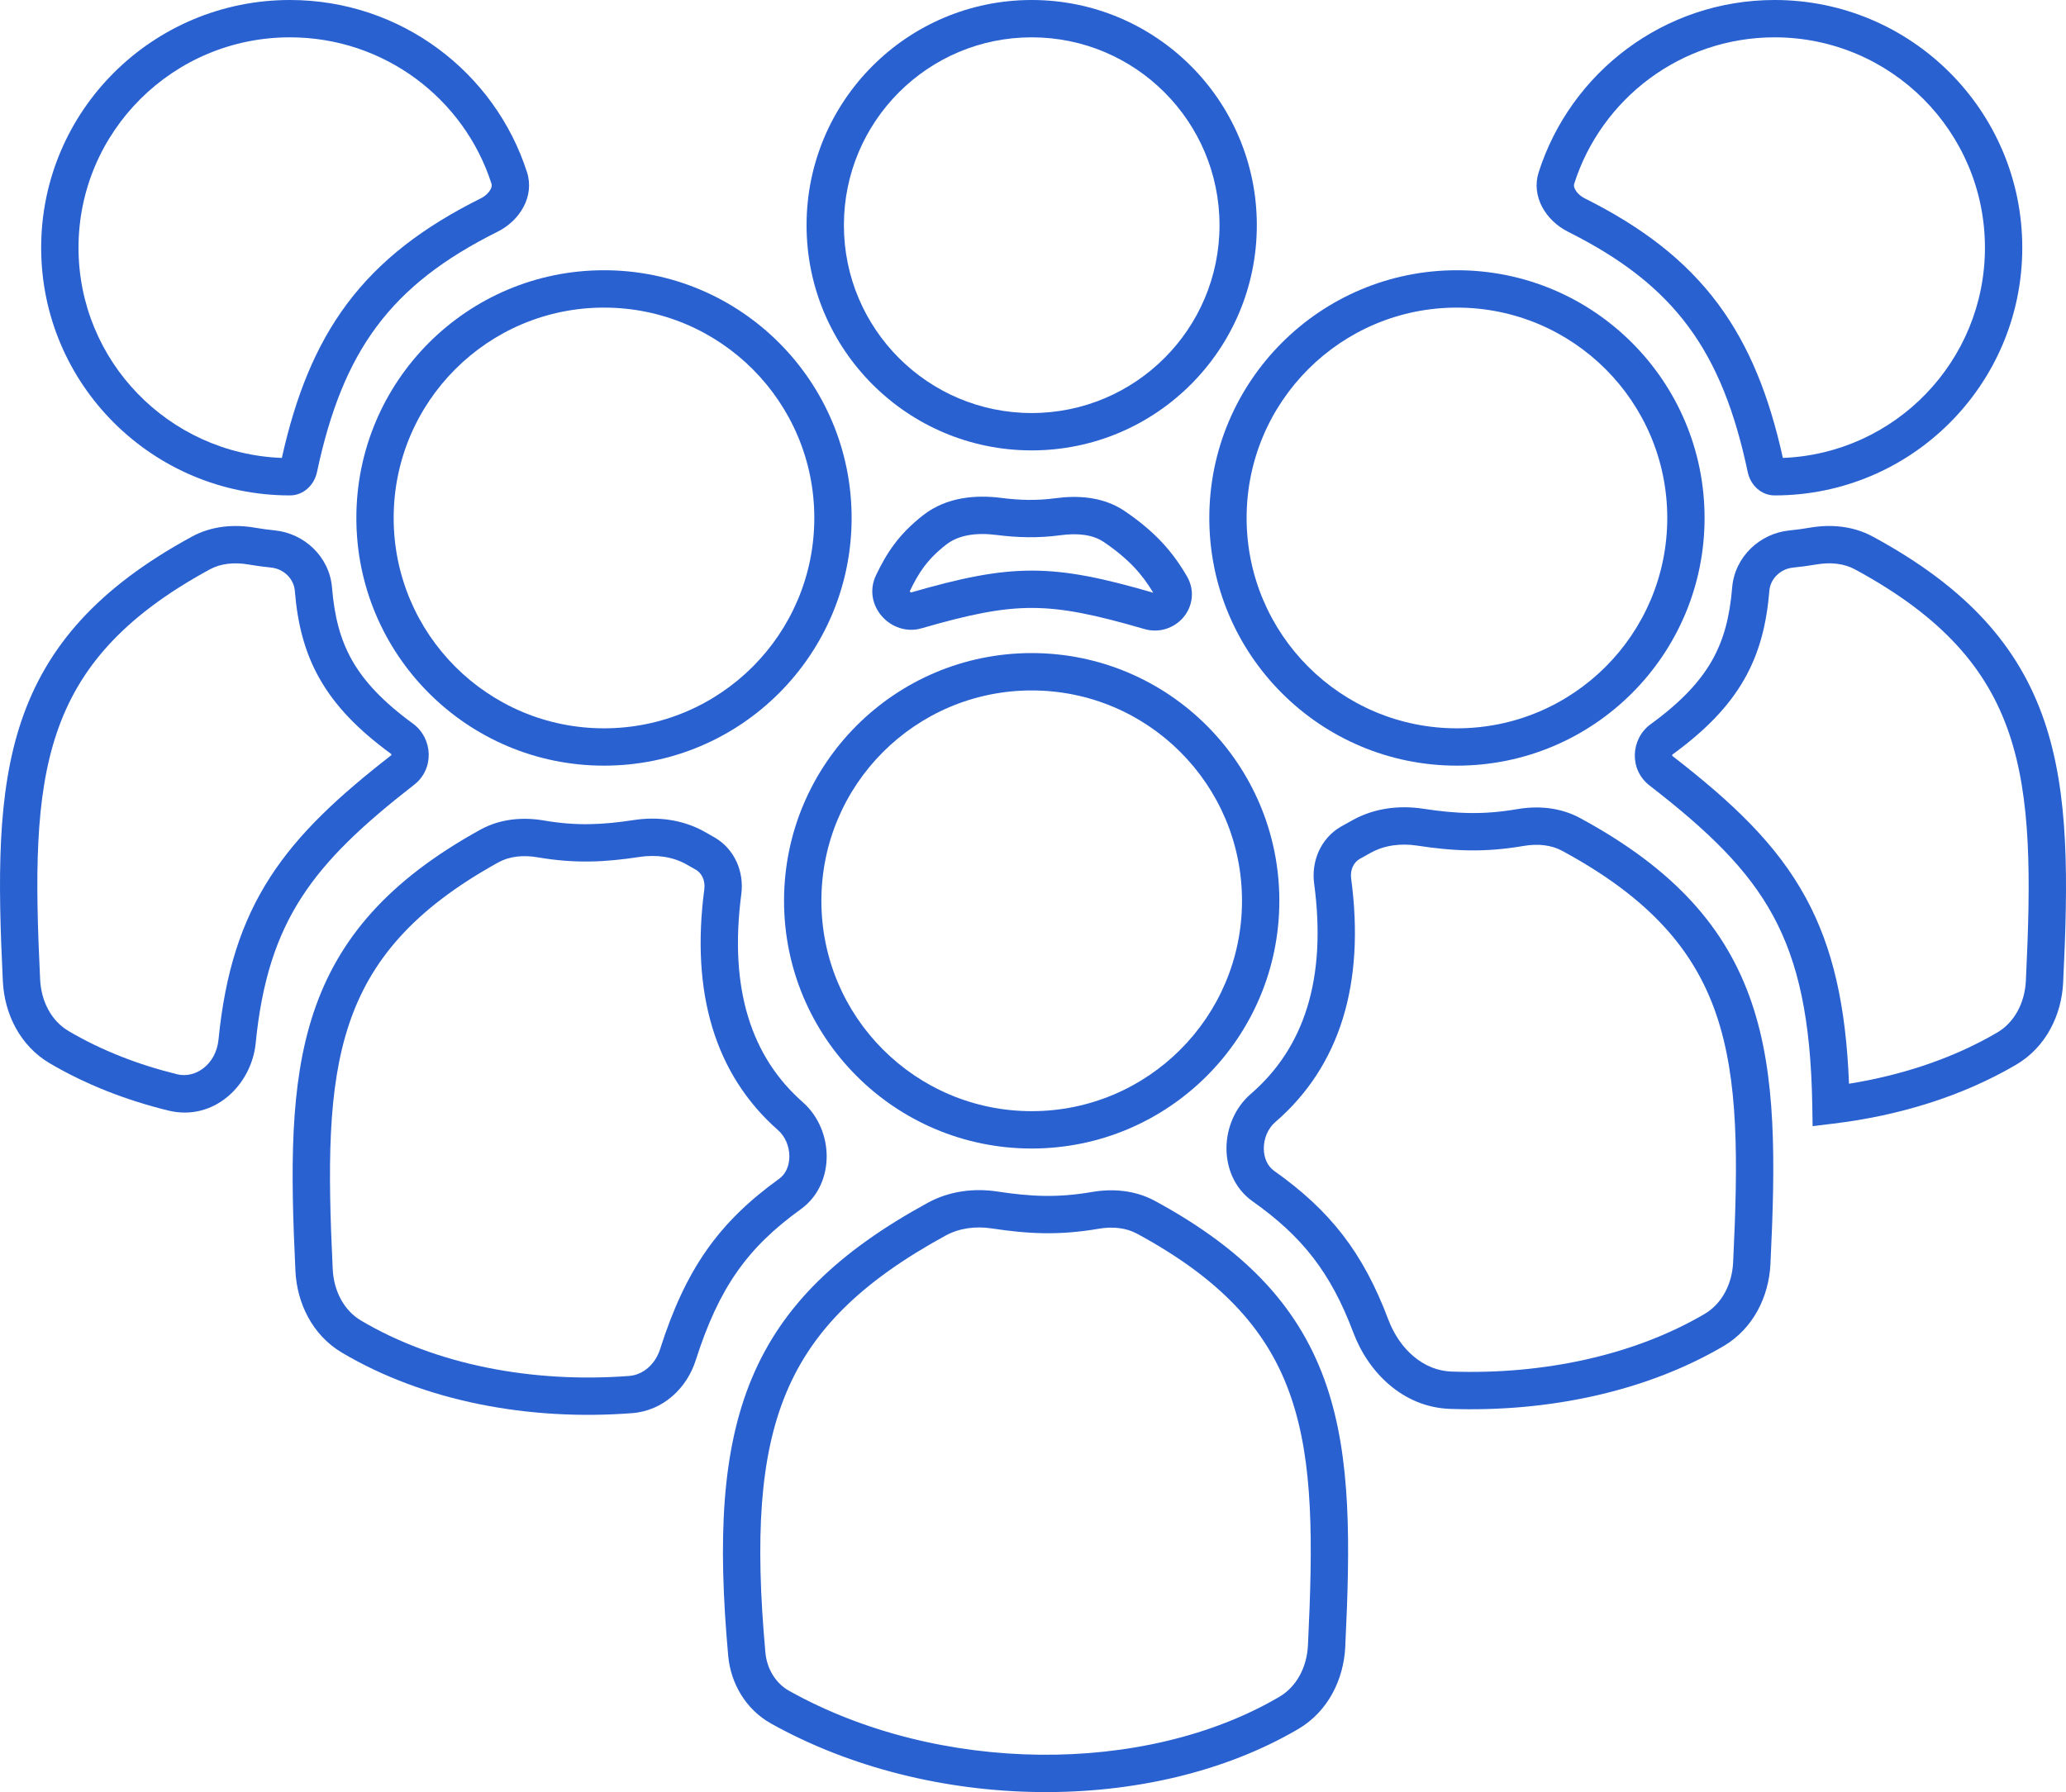
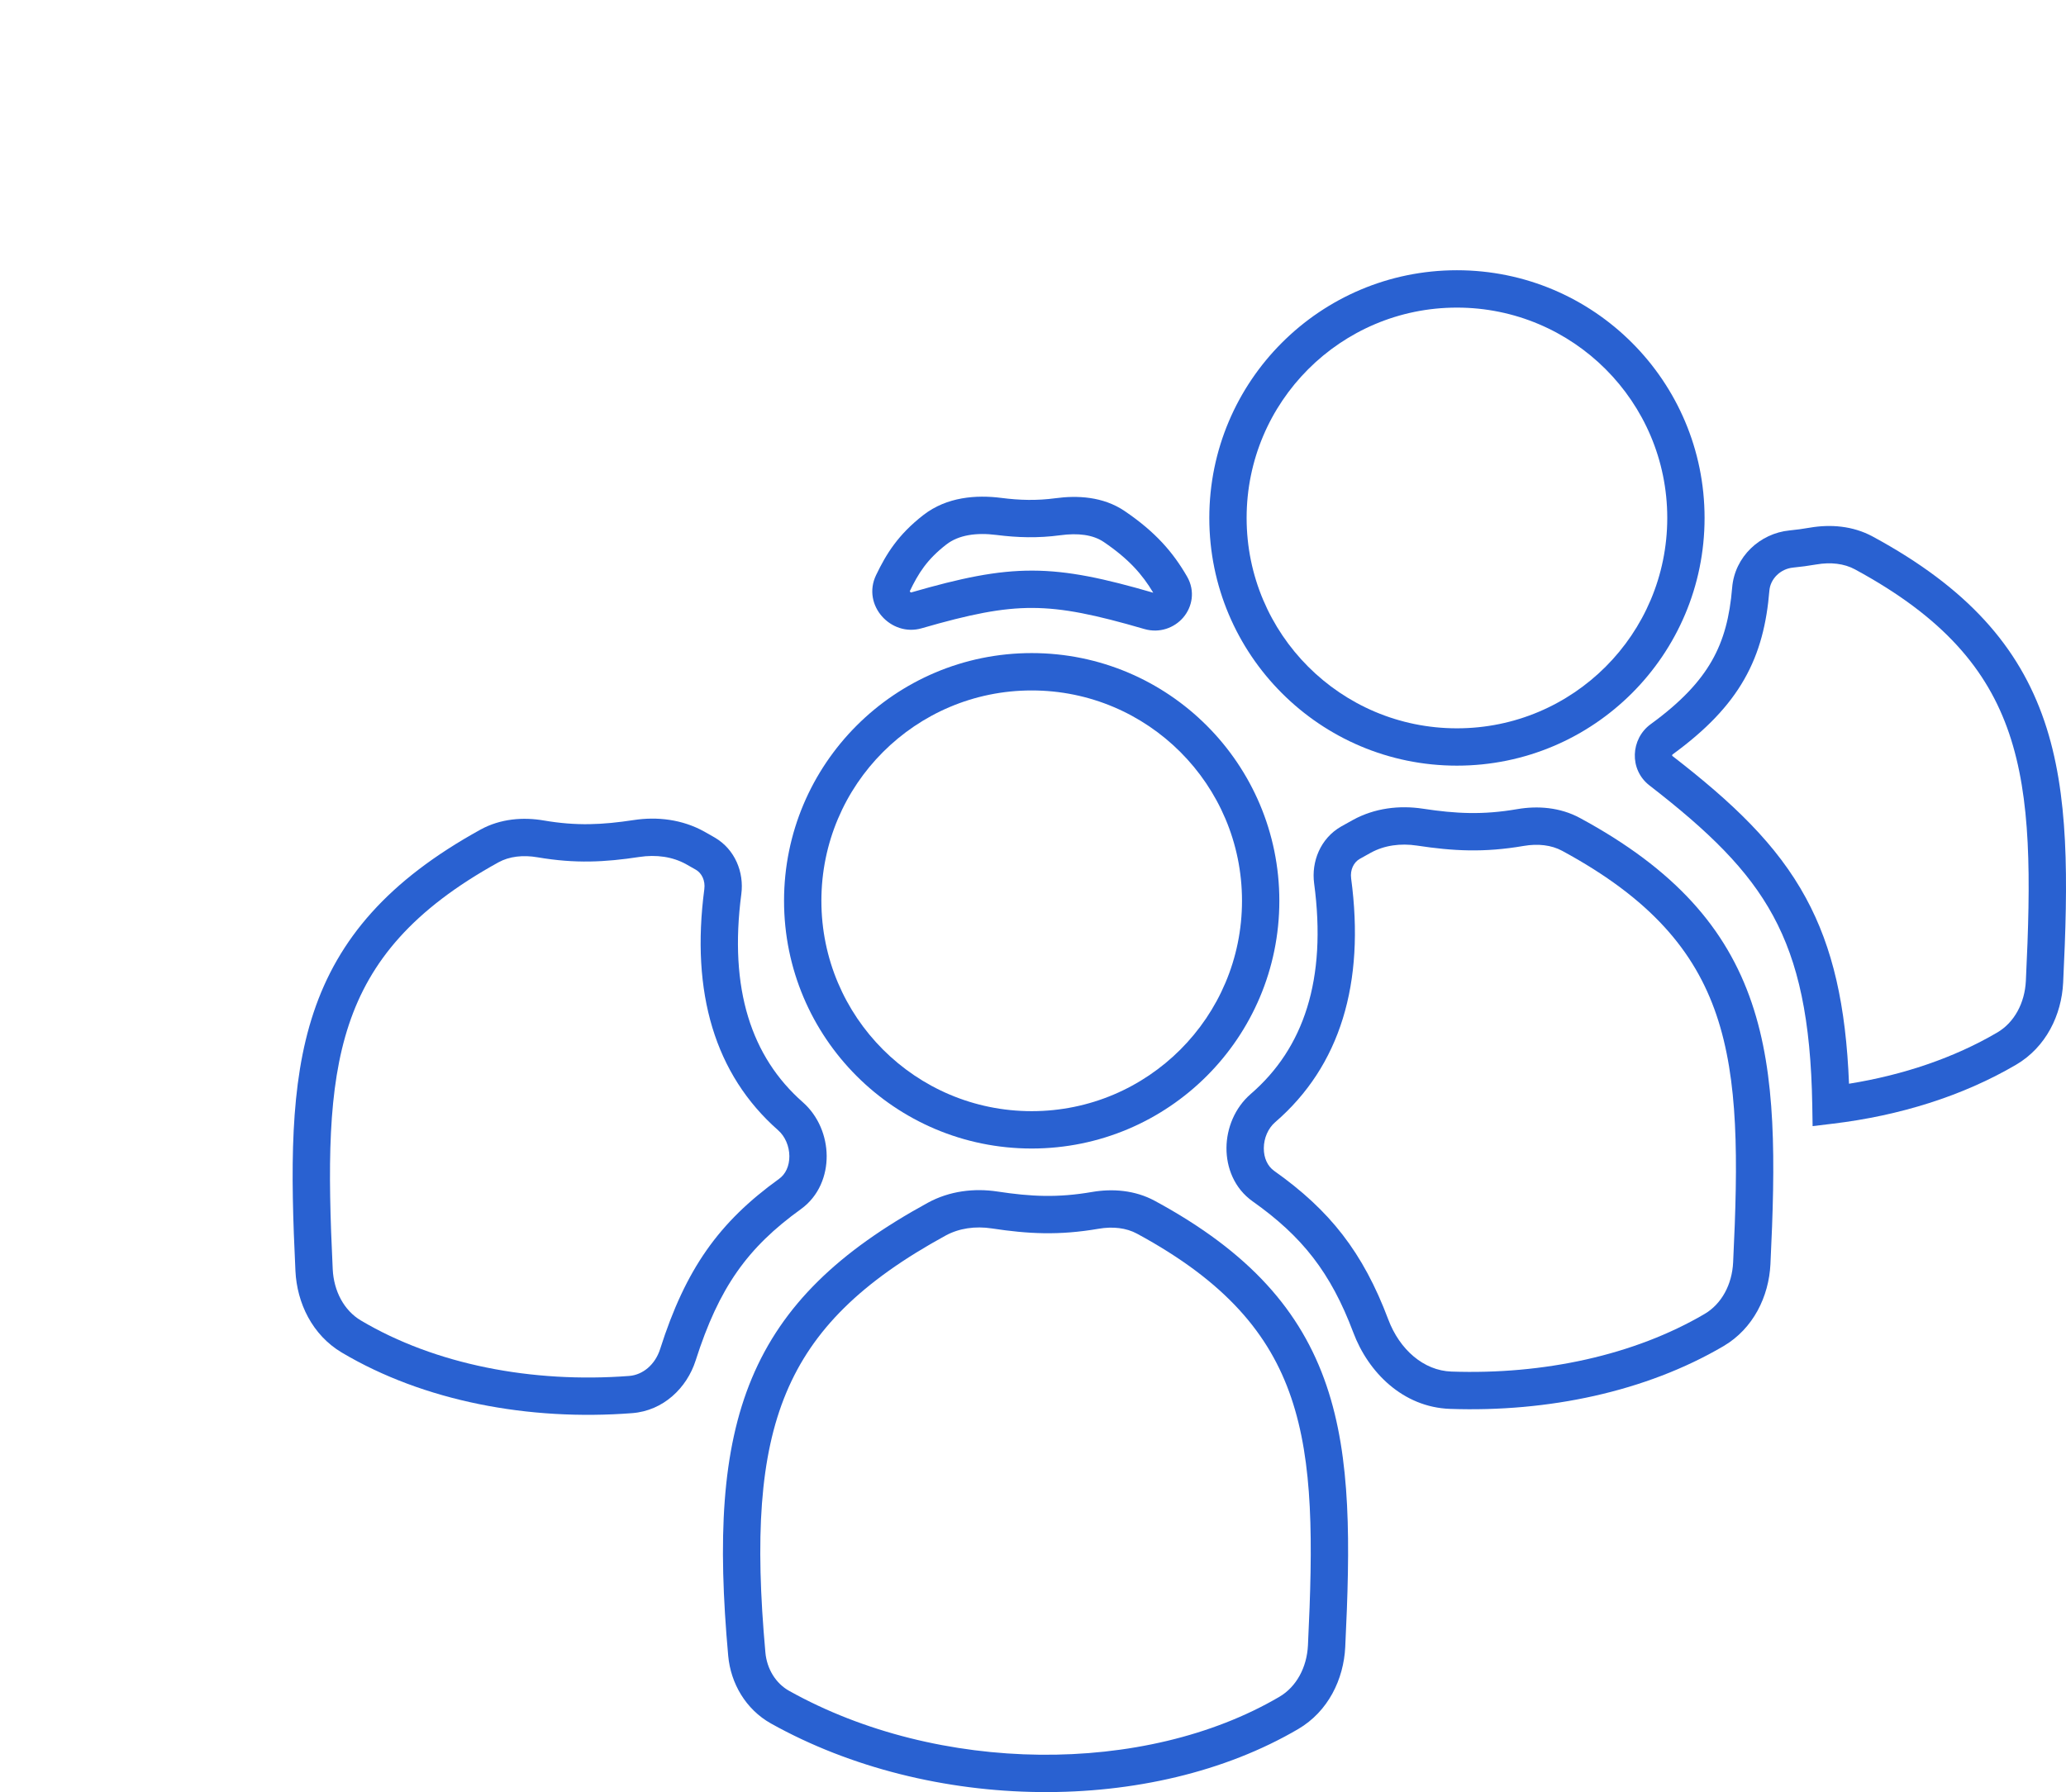
<svg xmlns="http://www.w3.org/2000/svg" width="68" height="59" viewBox="0 0 68 59" fill="none">
-   <path fill-rule="evenodd" clip-rule="evenodd" d="M9.544 16.31C5.022 16.31 1.355 12.659 1.355 8.155C1.355 3.651 5.022 0 9.544 0C13.195 0 16.288 2.38 17.345 5.667C17.6 6.46 17.118 7.259 16.373 7.631C12.854 9.384 11.284 11.538 10.433 15.544C10.341 15.975 9.984 16.31 9.544 16.31ZM2.584 8.155C2.584 11.886 5.552 14.936 9.277 15.076C9.724 13.066 10.374 11.407 11.418 10.007C12.504 8.552 13.948 7.466 15.825 6.53C15.986 6.45 16.094 6.334 16.147 6.235C16.193 6.147 16.19 6.09 16.175 6.043C15.278 3.253 12.649 1.229 9.544 1.229C5.695 1.229 2.584 4.335 2.584 8.155Z" fill="#2961D1" />
-   <path fill-rule="evenodd" clip-rule="evenodd" d="M41.367 7.414C41.367 11.508 38.05 14.828 33.957 14.828C29.865 14.828 26.547 11.508 26.547 7.414C26.547 3.319 29.865 0 33.957 0C38.05 0 41.367 3.319 41.367 7.414ZM40.139 7.414C40.139 10.829 37.371 13.598 33.957 13.598C30.544 13.598 27.776 10.829 27.776 7.414C27.776 3.998 30.544 1.229 33.957 1.229C37.371 1.229 40.139 3.998 40.139 7.414Z" fill="#2961D1" />
  <path fill-rule="evenodd" clip-rule="evenodd" d="M42.108 29.657C42.108 34.16 38.458 37.812 33.957 37.812C29.455 37.812 25.806 34.16 25.806 29.657C25.806 25.153 29.455 21.501 33.957 21.501C38.458 21.501 42.108 25.153 42.108 29.657ZM40.879 29.657C40.879 33.482 37.78 36.582 33.957 36.582C30.134 36.582 27.035 33.482 27.035 29.657C27.035 25.831 30.134 22.731 33.957 22.731C37.78 22.731 40.879 25.831 40.879 29.657Z" fill="#2961D1" />
  <path fill-rule="evenodd" clip-rule="evenodd" d="M47.953 25.207C52.455 25.207 56.104 21.556 56.104 17.052C56.104 12.549 52.455 8.897 47.953 8.897C43.452 8.897 39.803 12.549 39.803 17.052C39.803 21.556 43.452 25.207 47.953 25.207ZM47.953 23.978C51.776 23.978 54.876 20.878 54.876 17.052C54.876 13.227 51.776 10.127 47.953 10.127C44.13 10.127 41.031 13.227 41.031 17.052C41.031 20.878 44.13 23.978 47.953 23.978Z" fill="#2961D1" />
-   <path fill-rule="evenodd" clip-rule="evenodd" d="M50.644 5.67C50.391 6.462 50.871 7.259 51.614 7.632C55.116 9.385 56.679 11.54 57.526 15.547C57.617 15.976 57.971 16.31 58.41 16.31C62.911 16.31 66.561 12.659 66.561 8.155C66.561 3.651 62.911 0 58.41 0C54.774 0 51.695 2.381 50.644 5.67ZM65.332 8.155C65.332 11.889 62.378 14.933 58.681 15.076C58.237 13.068 57.59 11.41 56.552 10.011C55.472 8.556 54.033 7.468 52.164 6.532C52.004 6.452 51.895 6.336 51.843 6.236C51.797 6.148 51.8 6.091 51.815 6.044C52.707 3.25 55.324 1.229 58.41 1.229C62.233 1.229 65.332 4.33 65.332 8.155Z" fill="#2961D1" />
  <path fill-rule="evenodd" clip-rule="evenodd" d="M30.534 39.6C31.251 39.207 32.067 39.112 32.831 39.228C33.931 39.395 34.807 39.439 35.947 39.242C36.612 39.128 37.352 39.179 38.008 39.534C41.132 41.225 42.827 43.165 43.66 45.615C44.477 48.014 44.441 50.841 44.277 54.223C44.226 55.285 43.716 56.345 42.731 56.923C37.896 59.761 30.637 59.681 25.375 56.741C24.545 56.276 24.05 55.419 23.968 54.513C23.623 50.686 23.75 47.76 24.746 45.376C25.754 42.965 27.614 41.196 30.534 39.6ZM32.647 40.443C32.103 40.36 31.566 40.435 31.123 40.678C28.351 42.194 26.744 43.783 25.88 45.85C25.003 47.947 24.851 50.623 25.192 54.403C25.241 54.947 25.534 55.421 25.974 55.667C30.891 58.415 37.684 58.461 42.109 55.863C42.671 55.533 43.015 54.894 43.05 54.164C43.215 50.753 43.227 48.156 42.497 46.011C41.785 43.918 40.341 42.195 37.423 40.615C37.068 40.423 36.624 40.373 36.156 40.454C34.848 40.679 33.833 40.623 32.647 40.443Z" fill="#2961D1" />
  <path fill-rule="evenodd" clip-rule="evenodd" d="M32.954 16.392C32.14 16.288 31.166 16.354 30.392 16.956C29.558 17.604 29.172 18.233 28.835 18.934C28.359 19.926 29.328 20.976 30.333 20.685C31.934 20.222 32.968 20.011 33.984 20.015C35.002 20.019 36.045 20.237 37.665 20.709C38.168 20.855 38.653 20.669 38.943 20.332C39.239 19.988 39.348 19.462 39.071 18.982C38.61 18.183 38.033 17.515 37.02 16.827C36.303 16.34 35.447 16.307 34.738 16.403C34.129 16.485 33.558 16.47 32.954 16.392ZM31.146 17.927C31.55 17.613 32.132 17.527 32.798 17.612C33.484 17.699 34.164 17.721 34.902 17.621C35.478 17.543 35.974 17.602 36.33 17.844C37.153 18.403 37.599 18.913 37.958 19.514C36.342 19.045 35.174 18.79 33.989 18.786C32.791 18.782 31.619 19.034 29.992 19.504L29.989 19.505L29.988 19.505L29.987 19.505L29.986 19.505C29.985 19.505 29.985 19.505 29.983 19.505C29.978 19.503 29.966 19.497 29.956 19.484C29.948 19.476 29.945 19.469 29.944 19.465C30.228 18.873 30.509 18.422 31.146 17.927Z" fill="#2961D1" />
  <path fill-rule="evenodd" clip-rule="evenodd" d="M59.576 17.371C60.241 17.257 60.98 17.308 61.636 17.663C64.76 19.354 66.455 21.294 67.289 23.744C68.105 26.143 68.07 28.97 67.906 32.352C67.854 33.414 67.344 34.474 66.359 35.052C64.593 36.089 62.512 36.731 60.336 36.993L59.66 37.075L59.649 36.393C59.602 33.567 59.193 31.686 58.362 30.154C57.529 28.616 56.237 27.366 54.29 25.858C53.614 25.334 53.669 24.324 54.33 23.842C55.328 23.115 55.949 22.448 56.344 21.754C56.738 21.064 56.933 20.302 57.012 19.345C57.096 18.328 57.926 17.558 58.901 17.463C59.116 17.442 59.34 17.412 59.576 17.371ZM61.052 18.744C60.697 18.552 60.252 18.502 59.784 18.583C59.52 18.628 59.267 18.662 59.02 18.686C58.596 18.727 58.268 19.061 58.237 19.446C58.148 20.52 57.92 21.471 57.411 22.363C56.904 23.253 56.142 24.042 55.053 24.836C55.047 24.84 55.044 24.845 55.041 24.849C55.039 24.855 55.037 24.861 55.037 24.869C55.036 24.876 55.038 24.881 55.039 24.882C55.039 24.883 55.039 24.884 55.042 24.886C57.025 26.422 58.484 27.8 59.442 29.568C60.326 31.198 60.757 33.106 60.858 35.679C62.644 35.392 64.316 34.826 65.738 33.992C66.299 33.662 66.643 33.023 66.679 32.293C66.844 28.881 66.855 26.285 66.126 24.14C65.413 22.047 63.969 20.323 61.052 18.744Z" fill="#2961D1" />
  <path fill-rule="evenodd" clip-rule="evenodd" d="M46.825 26.623C46.062 26.508 45.248 26.601 44.531 26.994C44.399 27.066 44.27 27.138 44.143 27.21C43.459 27.601 43.158 28.368 43.253 29.083C43.676 32.246 42.912 34.508 41.168 36.015C40.639 36.473 40.373 37.145 40.368 37.789C40.363 38.437 40.623 39.123 41.23 39.552C42.856 40.704 43.797 41.888 44.543 43.871C45.035 45.181 46.178 46.33 47.728 46.384C50.951 46.496 54.17 45.819 56.725 44.319C57.71 43.741 58.22 42.681 58.272 41.619C58.435 38.237 58.471 35.41 57.654 33.011C56.821 30.561 55.126 28.621 52.002 26.93C51.346 26.575 50.607 26.524 49.942 26.638C48.801 26.834 47.925 26.79 46.825 26.623ZM45.12 28.073C45.563 27.83 46.096 27.756 46.641 27.839C47.828 28.019 48.842 28.075 50.15 27.85C50.618 27.769 51.063 27.819 51.417 28.011C54.335 29.59 55.779 31.314 56.492 33.407C57.221 35.552 57.21 38.148 57.044 41.56C57.009 42.29 56.665 42.929 56.103 43.259C53.787 44.618 50.809 45.261 47.77 45.155C46.86 45.124 46.067 44.434 45.693 43.439C44.86 41.224 43.765 39.842 41.939 38.549C41.723 38.396 41.594 38.126 41.597 37.799C41.599 37.468 41.738 37.147 41.971 36.945C44.112 35.096 44.933 32.372 44.471 28.92C44.433 28.633 44.559 28.388 44.752 28.278C44.873 28.209 44.995 28.141 45.12 28.073Z" fill="#2961D1" />
-   <path fill-rule="evenodd" clip-rule="evenodd" d="M19.88 25.207C15.378 25.207 11.729 21.556 11.729 17.052C11.729 12.549 15.378 8.897 19.88 8.897C24.381 8.897 28.03 12.549 28.03 17.052C28.03 21.556 24.381 25.207 19.88 25.207ZM19.88 23.978C16.056 23.978 12.957 20.878 12.957 17.052C12.957 13.227 16.056 10.127 19.88 10.127C23.703 10.127 26.802 13.227 26.802 17.052C26.802 20.878 23.703 23.978 19.88 23.978Z" fill="#2961D1" />
-   <path fill-rule="evenodd" clip-rule="evenodd" d="M8.384 17.372C7.718 17.258 6.976 17.308 6.318 17.666C3.216 19.353 1.534 21.287 0.706 23.729C-0.104 26.12 -0.069 28.938 0.094 32.309C0.145 33.368 0.653 34.427 1.636 35.005C2.817 35.701 4.14 36.218 5.536 36.561C7.046 36.932 8.28 35.714 8.415 34.347C8.619 32.282 9.108 30.809 9.927 29.541C10.754 28.261 11.945 27.147 13.631 25.836C14.304 25.313 14.25 24.305 13.591 23.823C12.601 23.099 11.984 22.434 11.591 21.744C11.2 21.056 11.006 20.298 10.928 19.344C10.844 18.328 10.013 17.557 9.039 17.461C8.83 17.441 8.613 17.411 8.384 17.372ZM6.905 18.746C7.26 18.552 7.706 18.503 8.176 18.584C8.433 18.628 8.679 18.661 8.919 18.685C9.343 18.726 9.672 19.061 9.703 19.445C9.791 20.515 10.018 21.462 10.524 22.351C11.028 23.238 11.784 24.024 12.866 24.815C12.872 24.82 12.875 24.824 12.878 24.829C12.88 24.834 12.882 24.841 12.883 24.849C12.883 24.856 12.881 24.86 12.88 24.862C12.88 24.862 12.88 24.863 12.877 24.865C11.159 26.201 9.836 27.417 8.895 28.874C7.946 30.343 7.411 32.015 7.192 34.225C7.112 35.035 6.442 35.518 5.829 35.367C4.535 35.049 3.325 34.574 2.259 33.946C1.699 33.617 1.356 32.978 1.321 32.249C1.157 28.85 1.145 26.261 1.87 24.124C2.577 22.037 4.01 20.32 6.905 18.746Z" fill="#2961D1" />
  <path fill-rule="evenodd" clip-rule="evenodd" d="M20.86 26.998C21.632 26.88 22.457 26.975 23.183 27.379C23.297 27.443 23.409 27.506 23.52 27.571C24.196 27.962 24.493 28.723 24.4 29.432C23.988 32.561 24.731 34.797 26.422 36.286C26.943 36.745 27.204 37.412 27.209 38.052C27.214 38.696 26.958 39.377 26.36 39.808C24.61 41.069 23.667 42.377 22.896 44.792C22.608 45.693 21.834 46.446 20.805 46.524C17.405 46.785 13.95 46.133 11.251 44.53C10.275 43.95 9.774 42.896 9.724 41.843C9.564 38.5 9.53 35.705 10.322 33.334C11.131 30.911 12.776 28.989 15.812 27.314C16.476 26.948 17.226 26.897 17.898 27.012C18.979 27.197 19.817 27.156 20.86 26.998ZM22.585 28.453C22.139 28.204 21.598 28.129 21.044 28.213C19.913 28.385 18.937 28.437 17.691 28.224C17.215 28.142 16.763 28.193 16.406 28.39C13.579 29.95 12.178 31.653 11.487 33.723C10.779 35.844 10.79 38.413 10.951 41.784C10.986 42.509 11.324 43.144 11.878 43.473C14.319 44.923 17.511 45.544 20.712 45.299C21.158 45.264 21.563 44.927 21.726 44.418C22.567 41.78 23.656 40.242 25.642 38.811C25.856 38.657 25.983 38.388 25.981 38.062C25.978 37.733 25.841 37.412 25.61 37.209C23.528 35.375 22.733 32.681 23.182 29.272C23.219 28.987 23.095 28.745 22.904 28.634C22.8 28.574 22.693 28.513 22.585 28.453Z" fill="#2961D1" />
</svg>